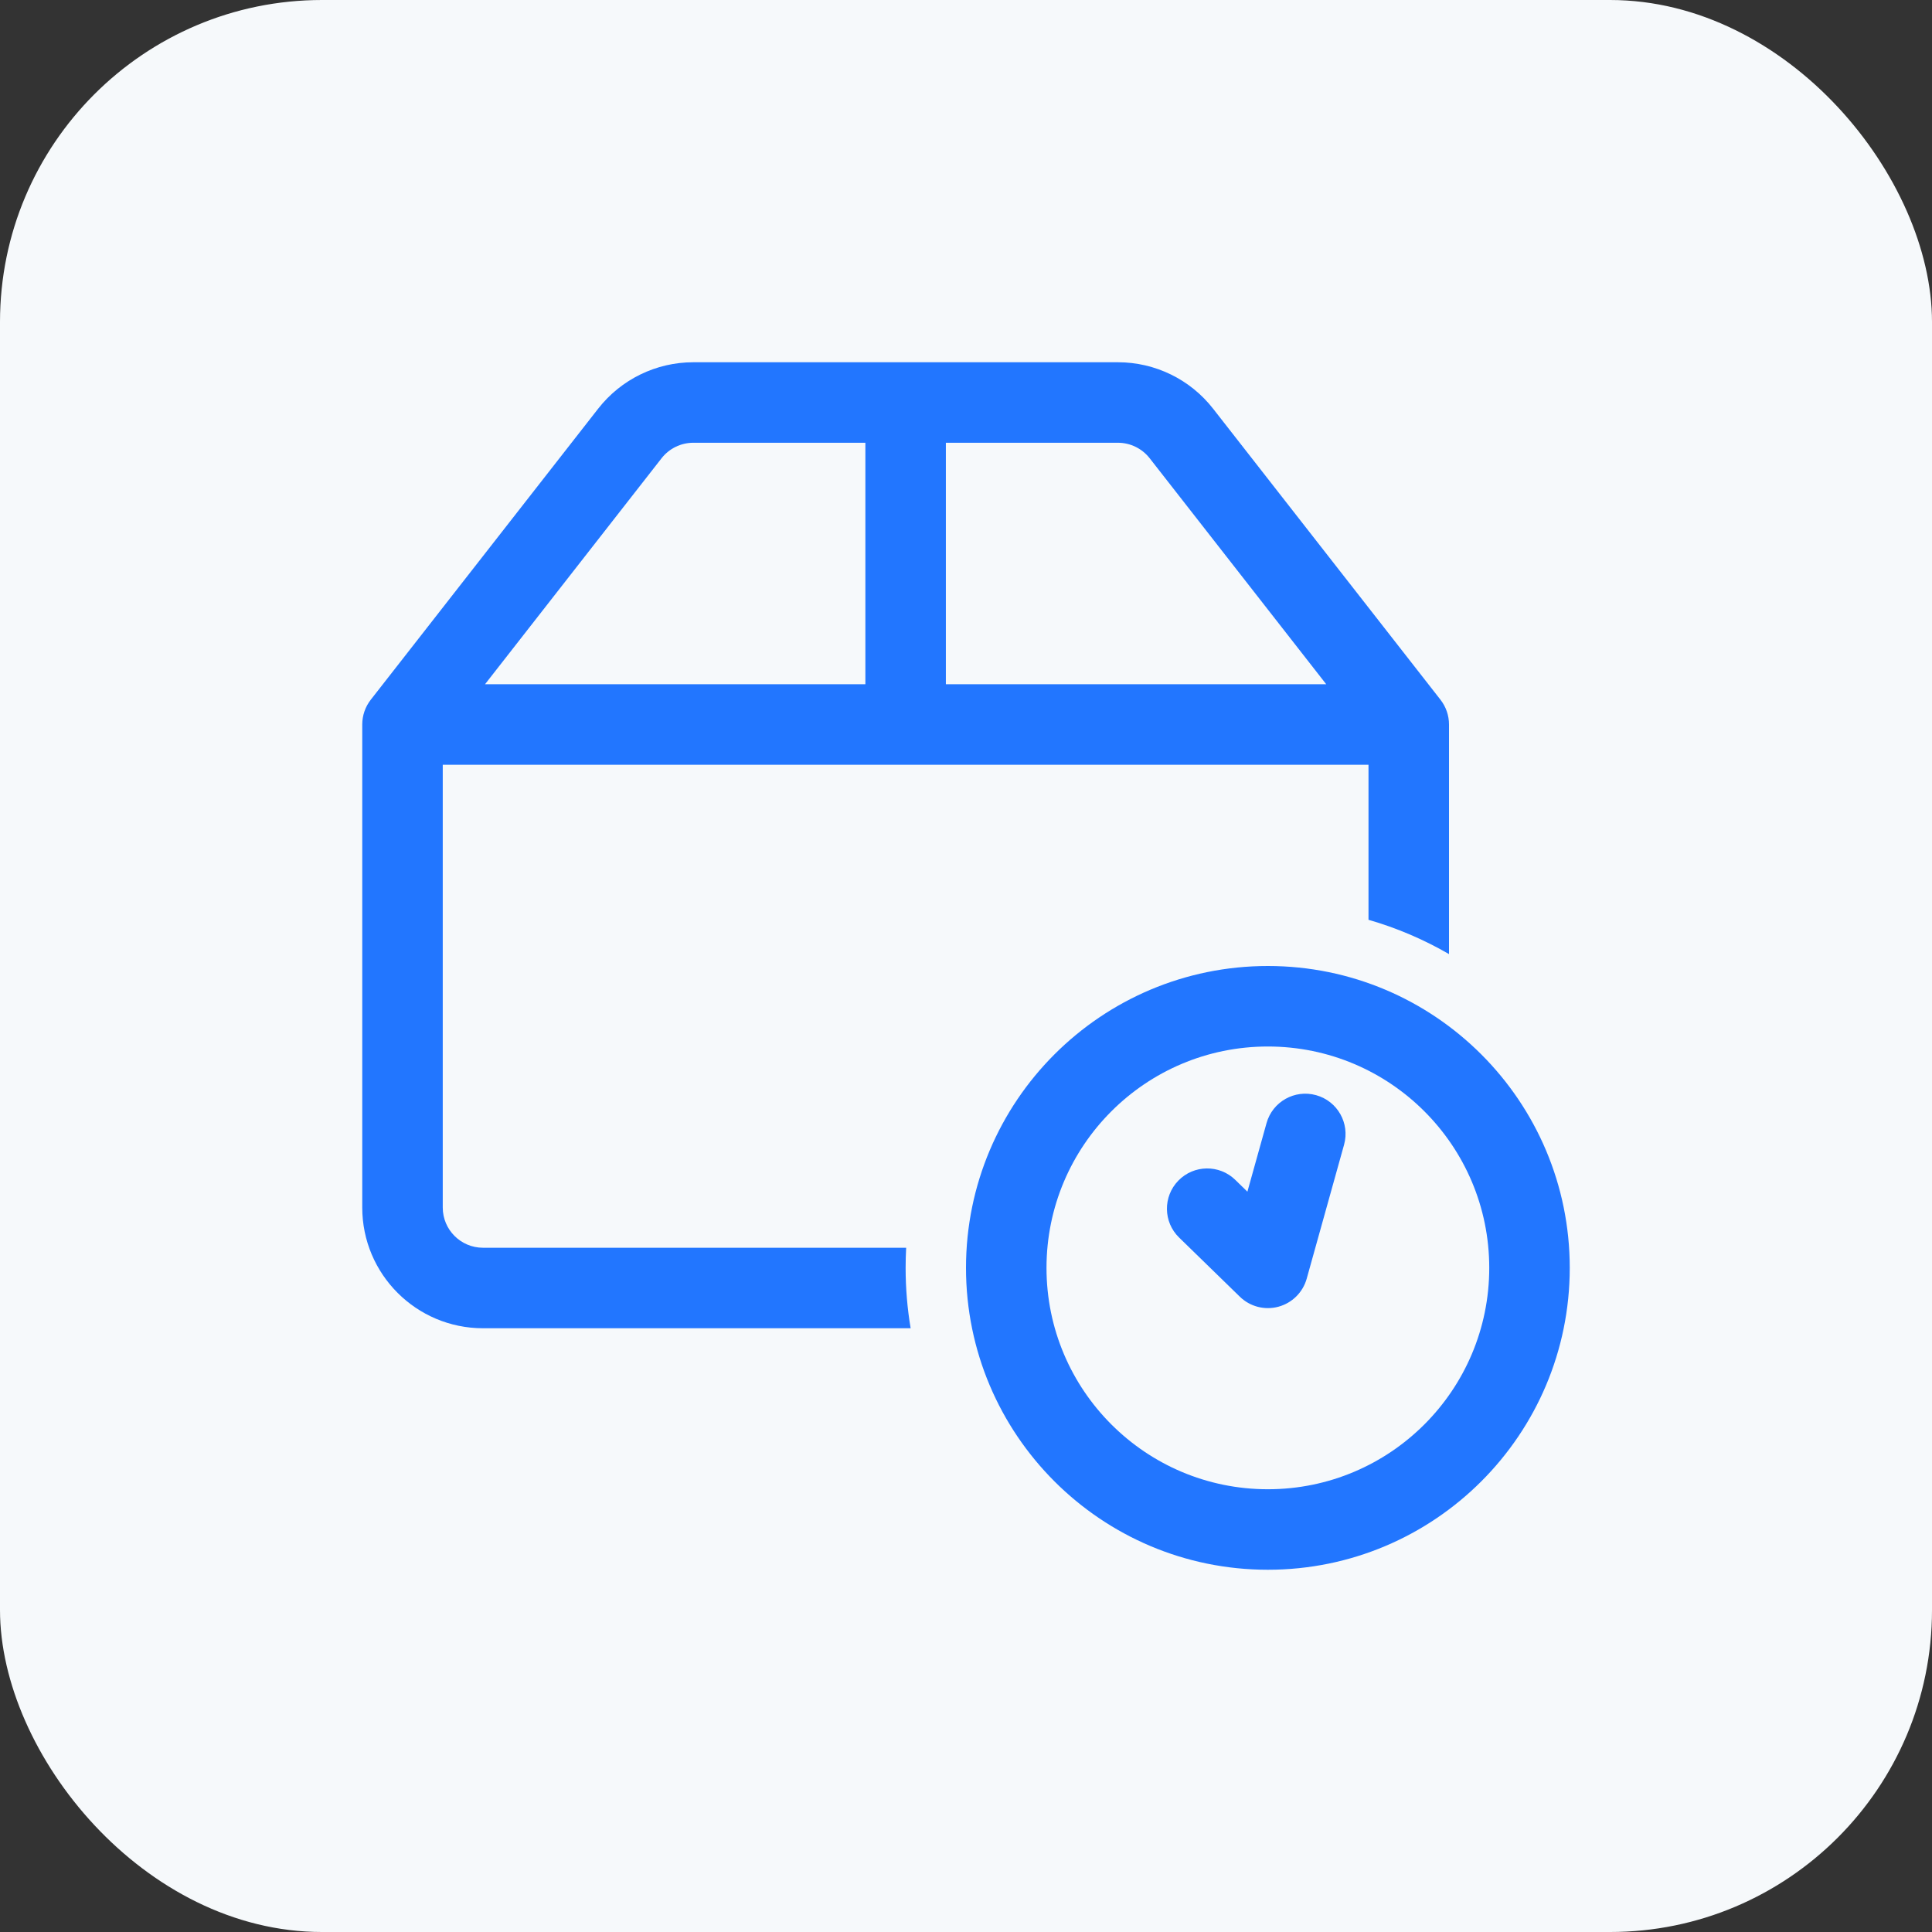
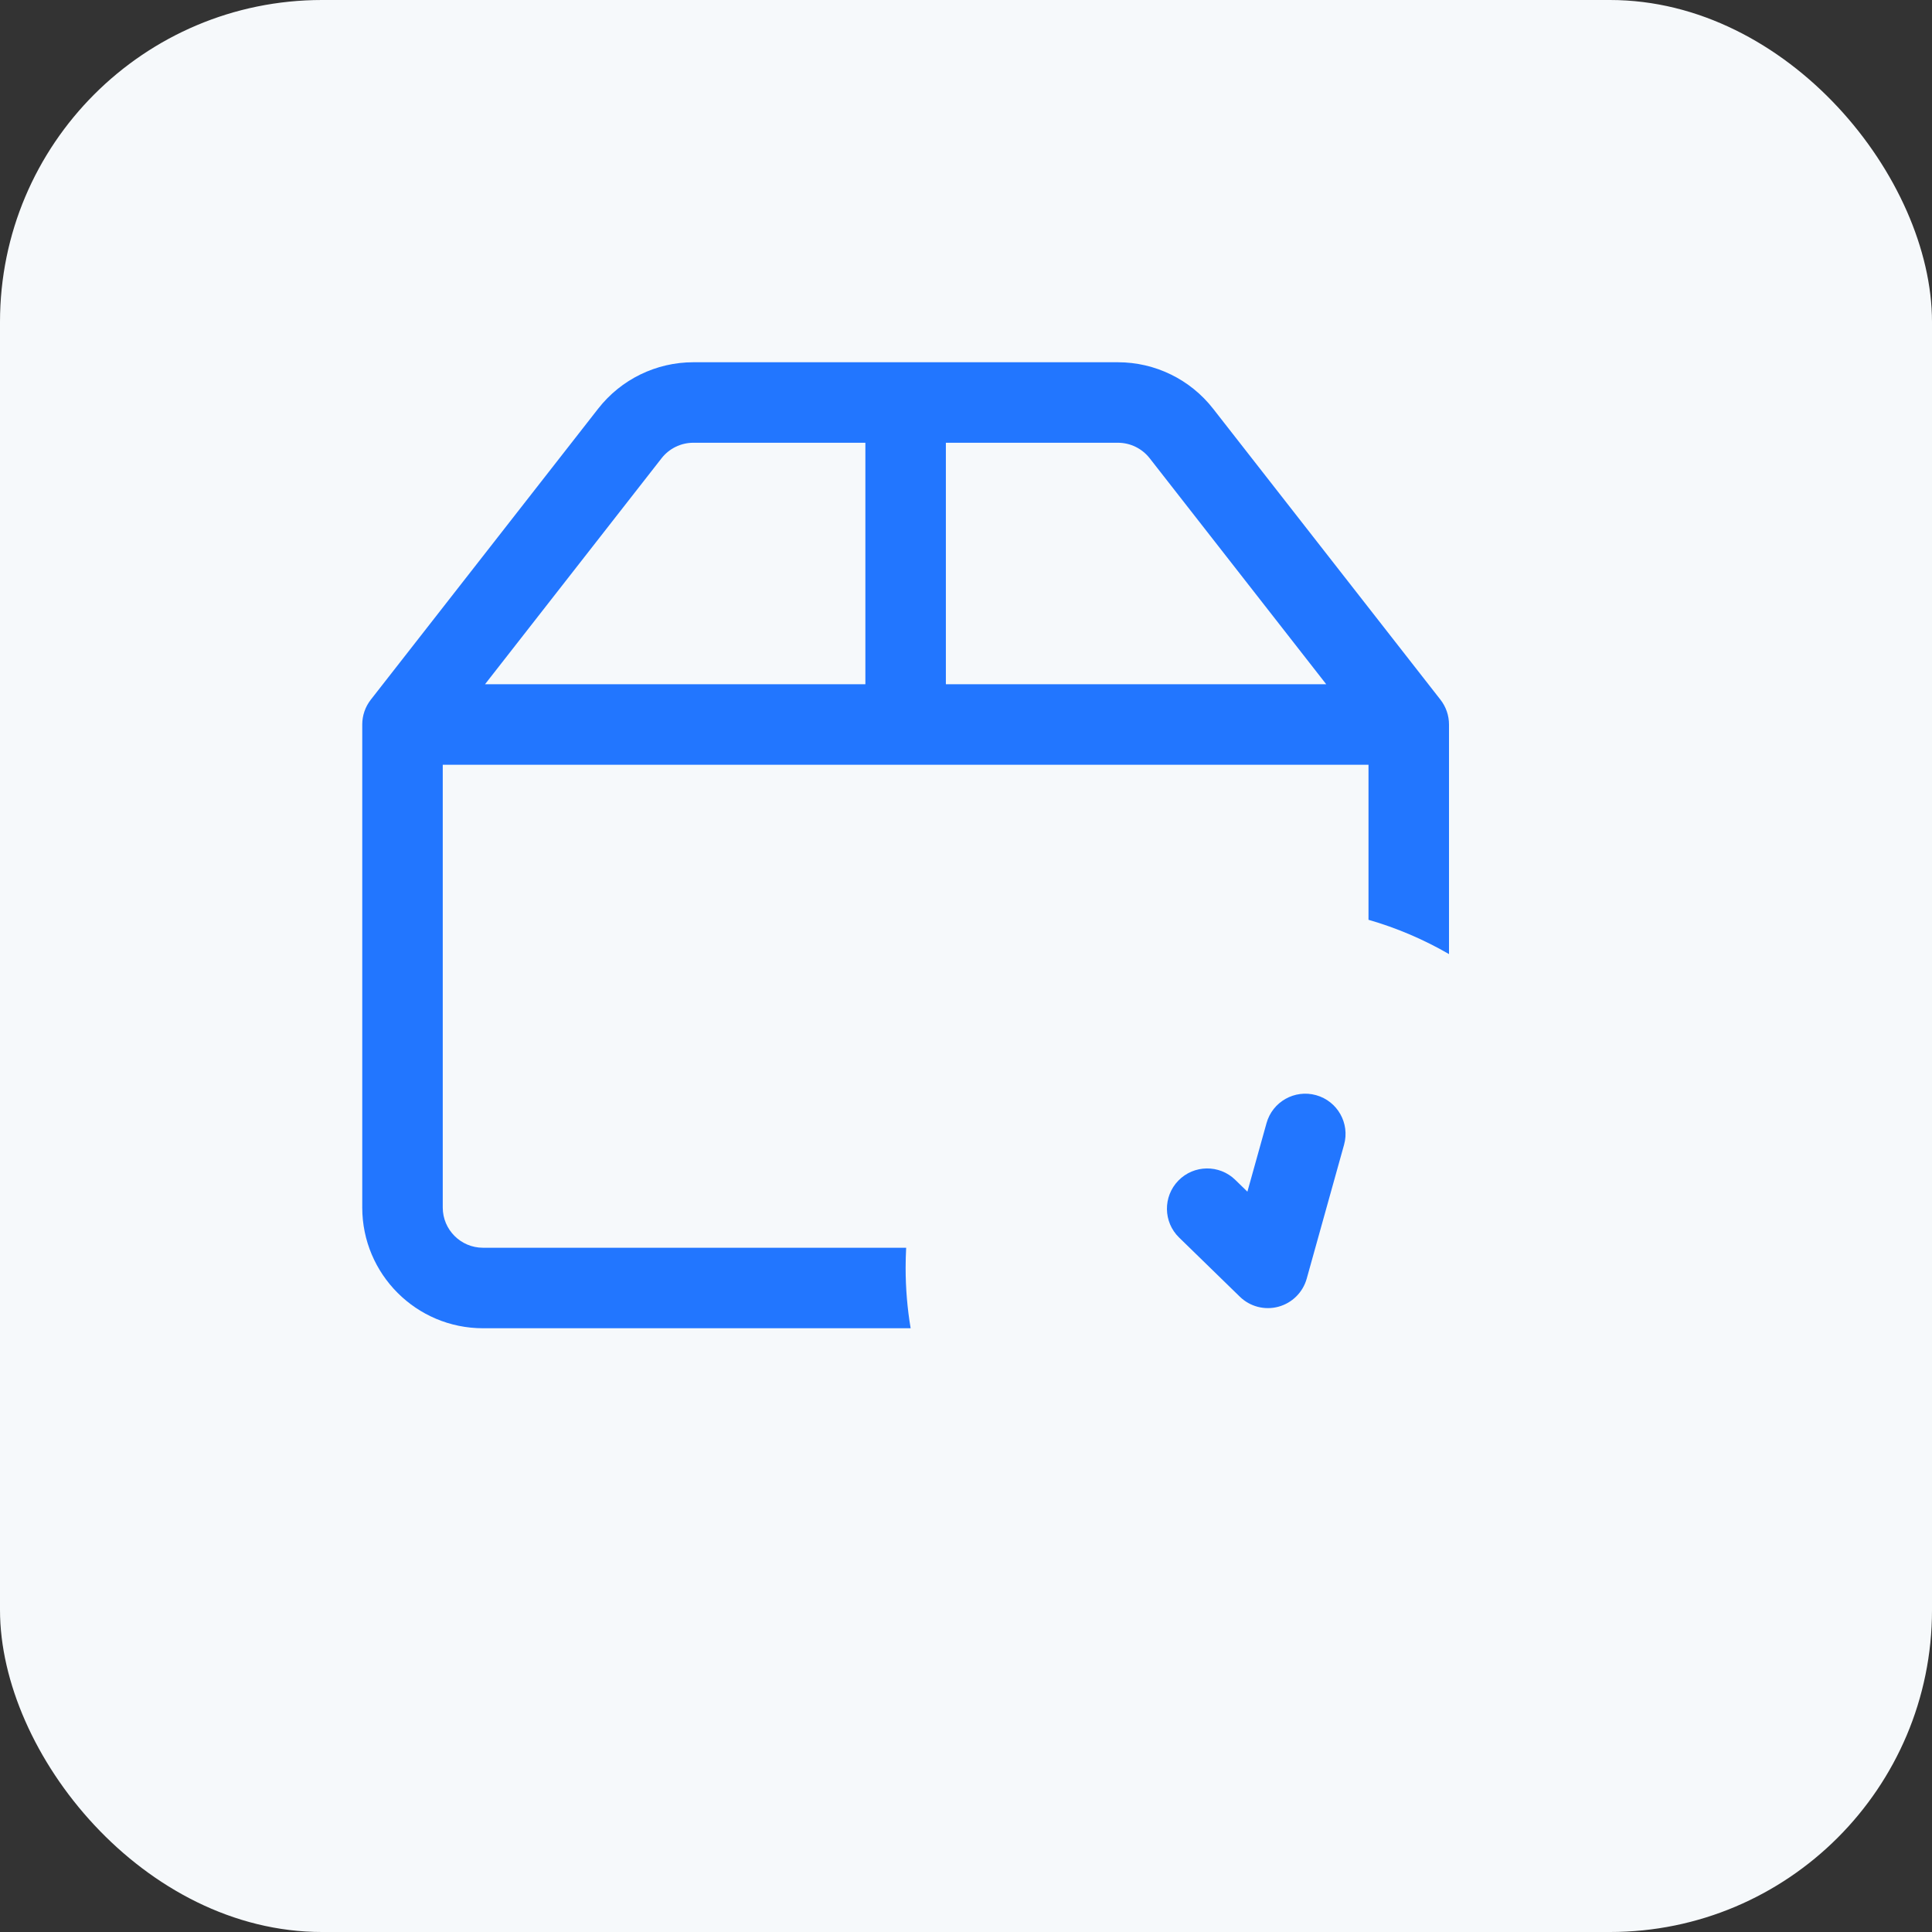
<svg xmlns="http://www.w3.org/2000/svg" width="72" height="72" viewBox="0 0 72 72" fill="none">
  <rect x="0" y="0" width="72" height="72" fill="#333333" stroke="none" />
  <rect width="72" height="72" rx="12" fill="#F6F9FB" />
  <path fill-rule="evenodd" clip-rule="evenodd" d="M22.292 15.23C23.145 14.138 24.453 13.5 25.838 13.5H41.662C43.047 13.5 44.355 14.138 45.208 15.23L53.682 26.076C53.888 26.34 54 26.665 54 27V35.556C53.065 35.015 52.059 34.583 51 34.278V28.5H16.5V45C16.5 45.828 17.172 46.5 18 46.5H33.77C33.757 46.748 33.75 46.998 33.75 47.25C33.75 48.017 33.814 48.768 33.937 49.5H18C15.515 49.5 13.5 47.485 13.5 45V27C13.5 26.665 13.612 26.34 13.818 26.076L22.292 15.23ZM25.838 16.5H32.25V25.5H18.075L24.656 17.076C24.941 16.713 25.377 16.5 25.838 16.5ZM35.25 16.5V25.5H49.425L42.844 17.076C42.559 16.713 42.123 16.5 41.662 16.5H35.25Z" fill="#2276FF" />
  <path d="M50.089 42.662C50.312 41.864 49.846 41.037 49.048 40.814C48.25 40.591 47.422 41.058 47.2 41.855L46.487 44.41L46.035 43.97C45.442 43.392 44.492 43.404 43.914 43.998C43.336 44.591 43.348 45.541 43.941 46.119L46.205 48.324C46.584 48.694 47.13 48.836 47.642 48.698C48.153 48.56 48.554 48.163 48.697 47.653L50.089 42.662Z" fill="#2276FF" />
-   <path fill-rule="evenodd" clip-rule="evenodd" d="M47.25 36C53.463 36 58.5 41.037 58.5 47.25C58.5 53.463 53.463 58.5 47.25 58.5C41.037 58.5 36 53.463 36 47.25C36 41.037 41.037 36 47.25 36ZM55.5 47.25C55.5 42.694 51.806 39 47.25 39C42.694 39 39 42.694 39 47.25C39 51.806 42.694 55.5 47.25 55.5C51.806 55.5 55.5 51.806 55.5 47.25Z" fill="#2276FF" />
</svg>